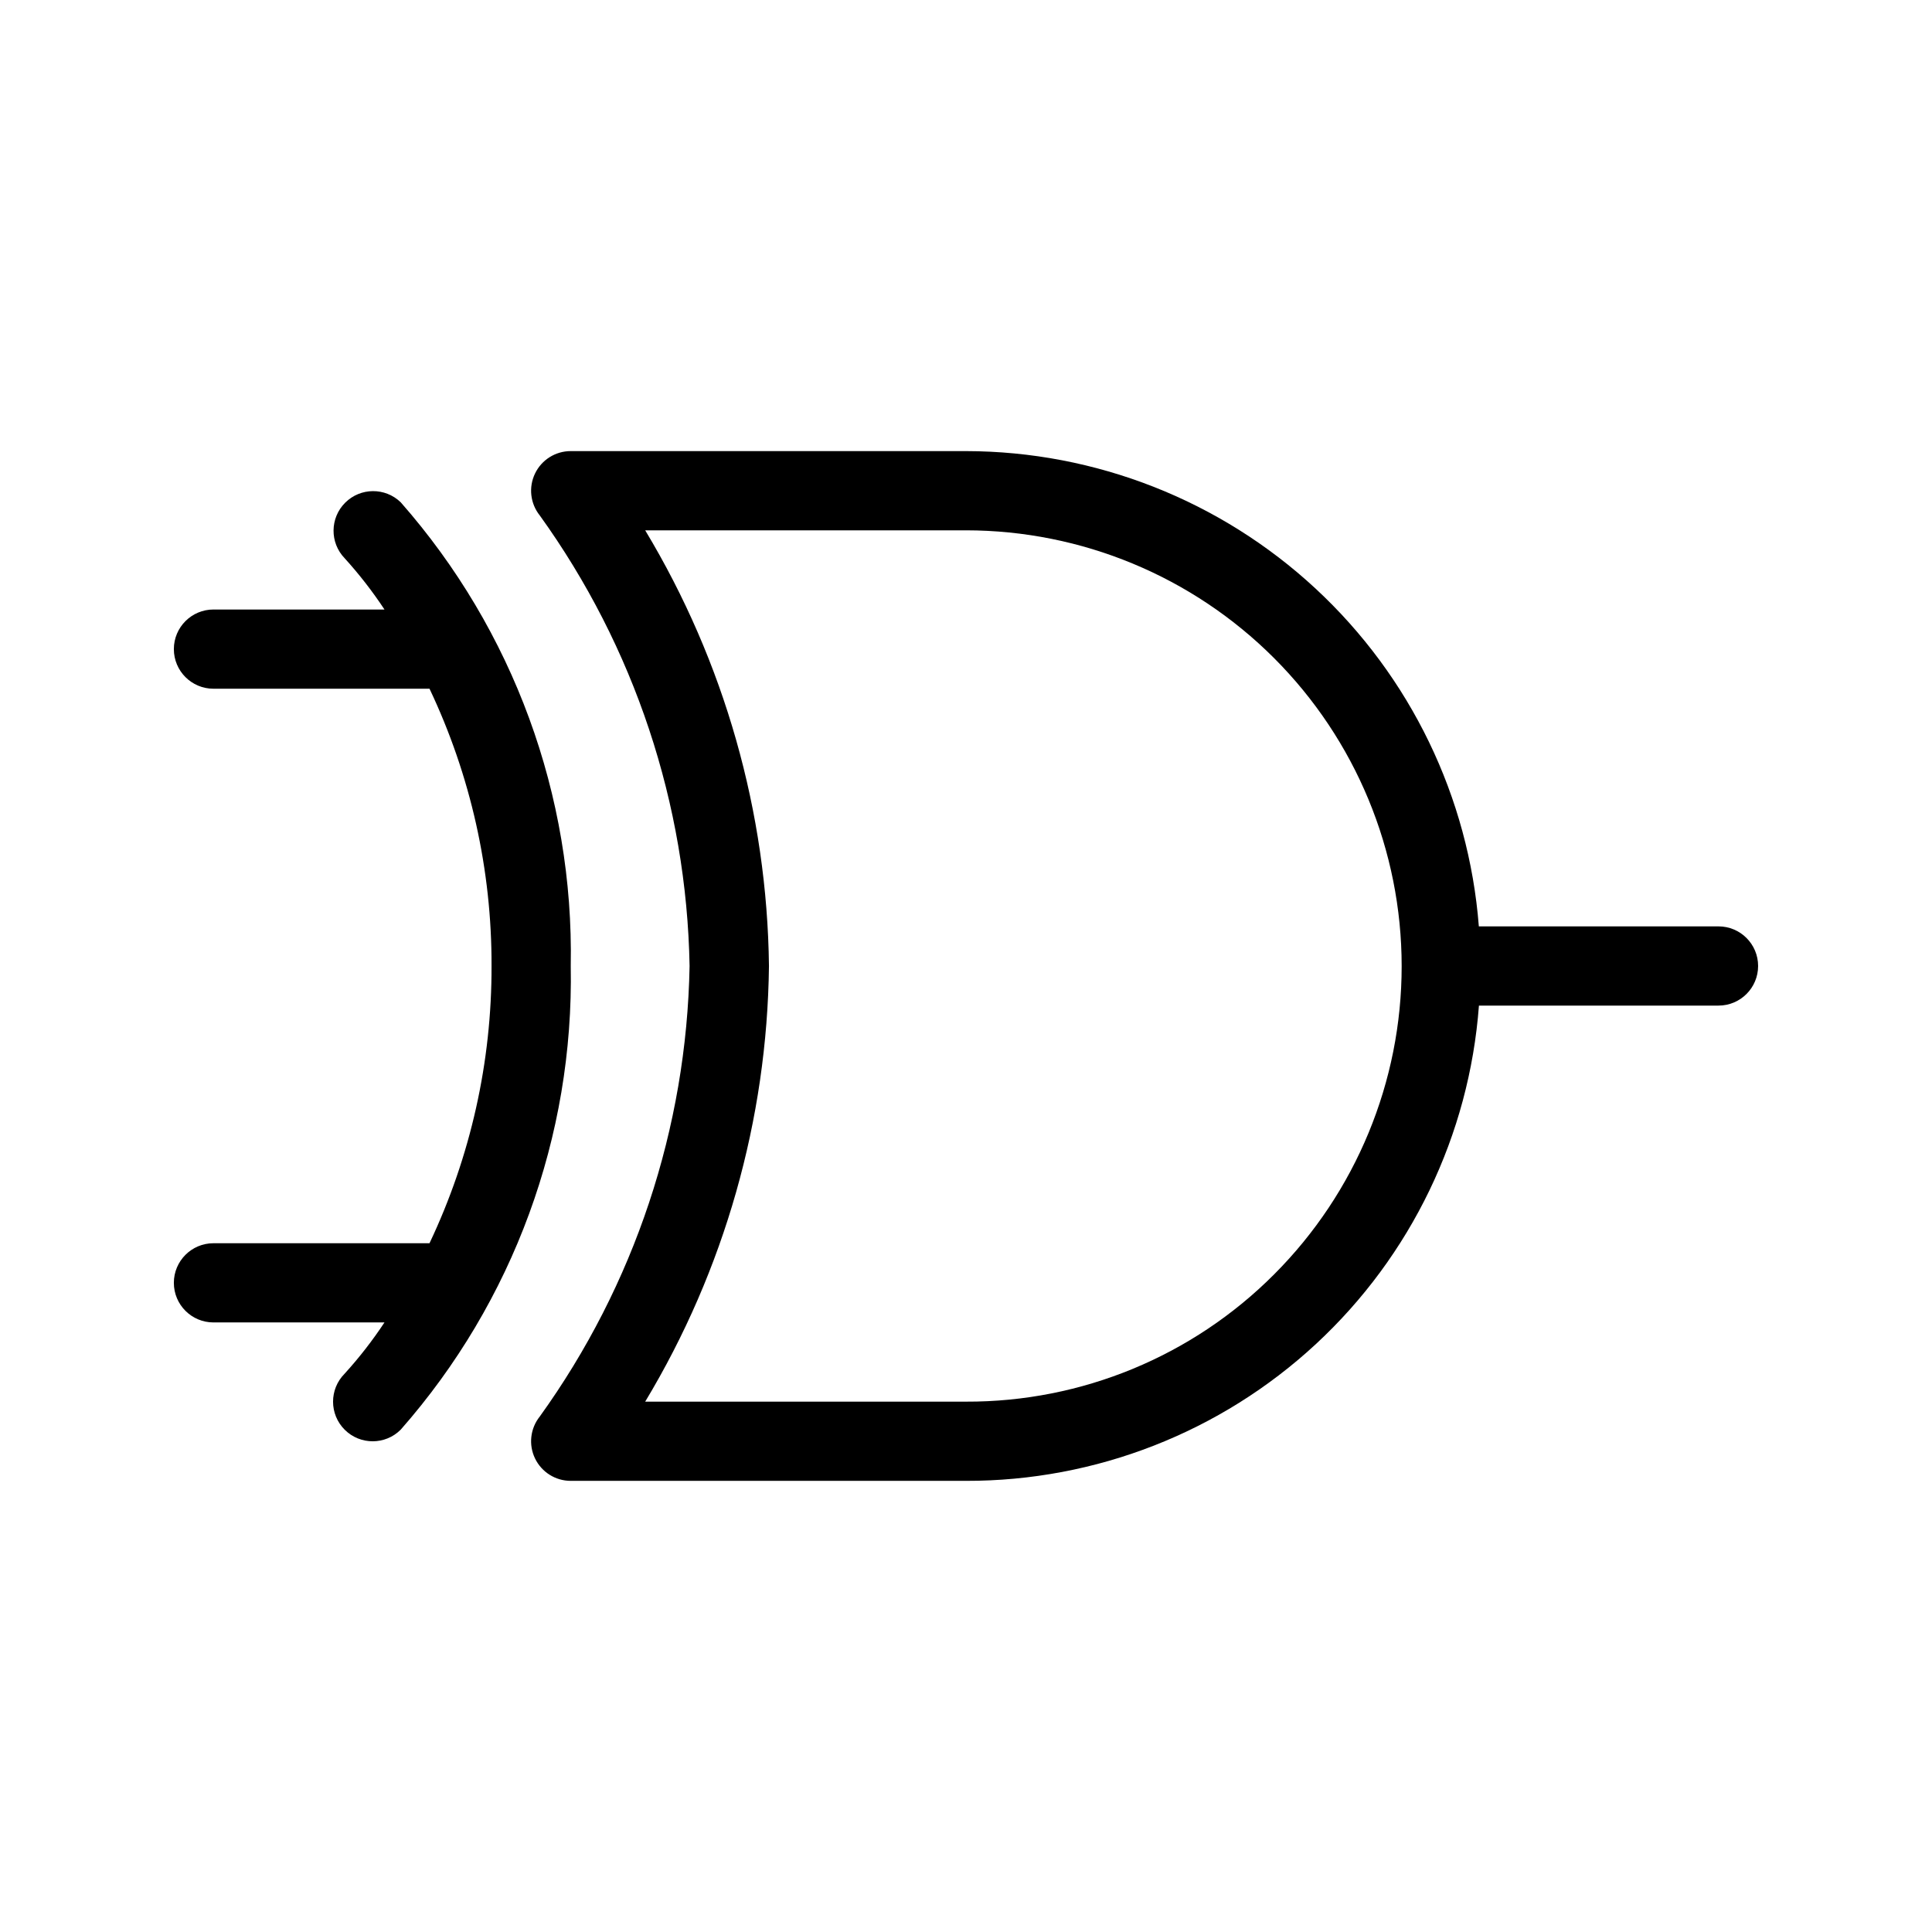
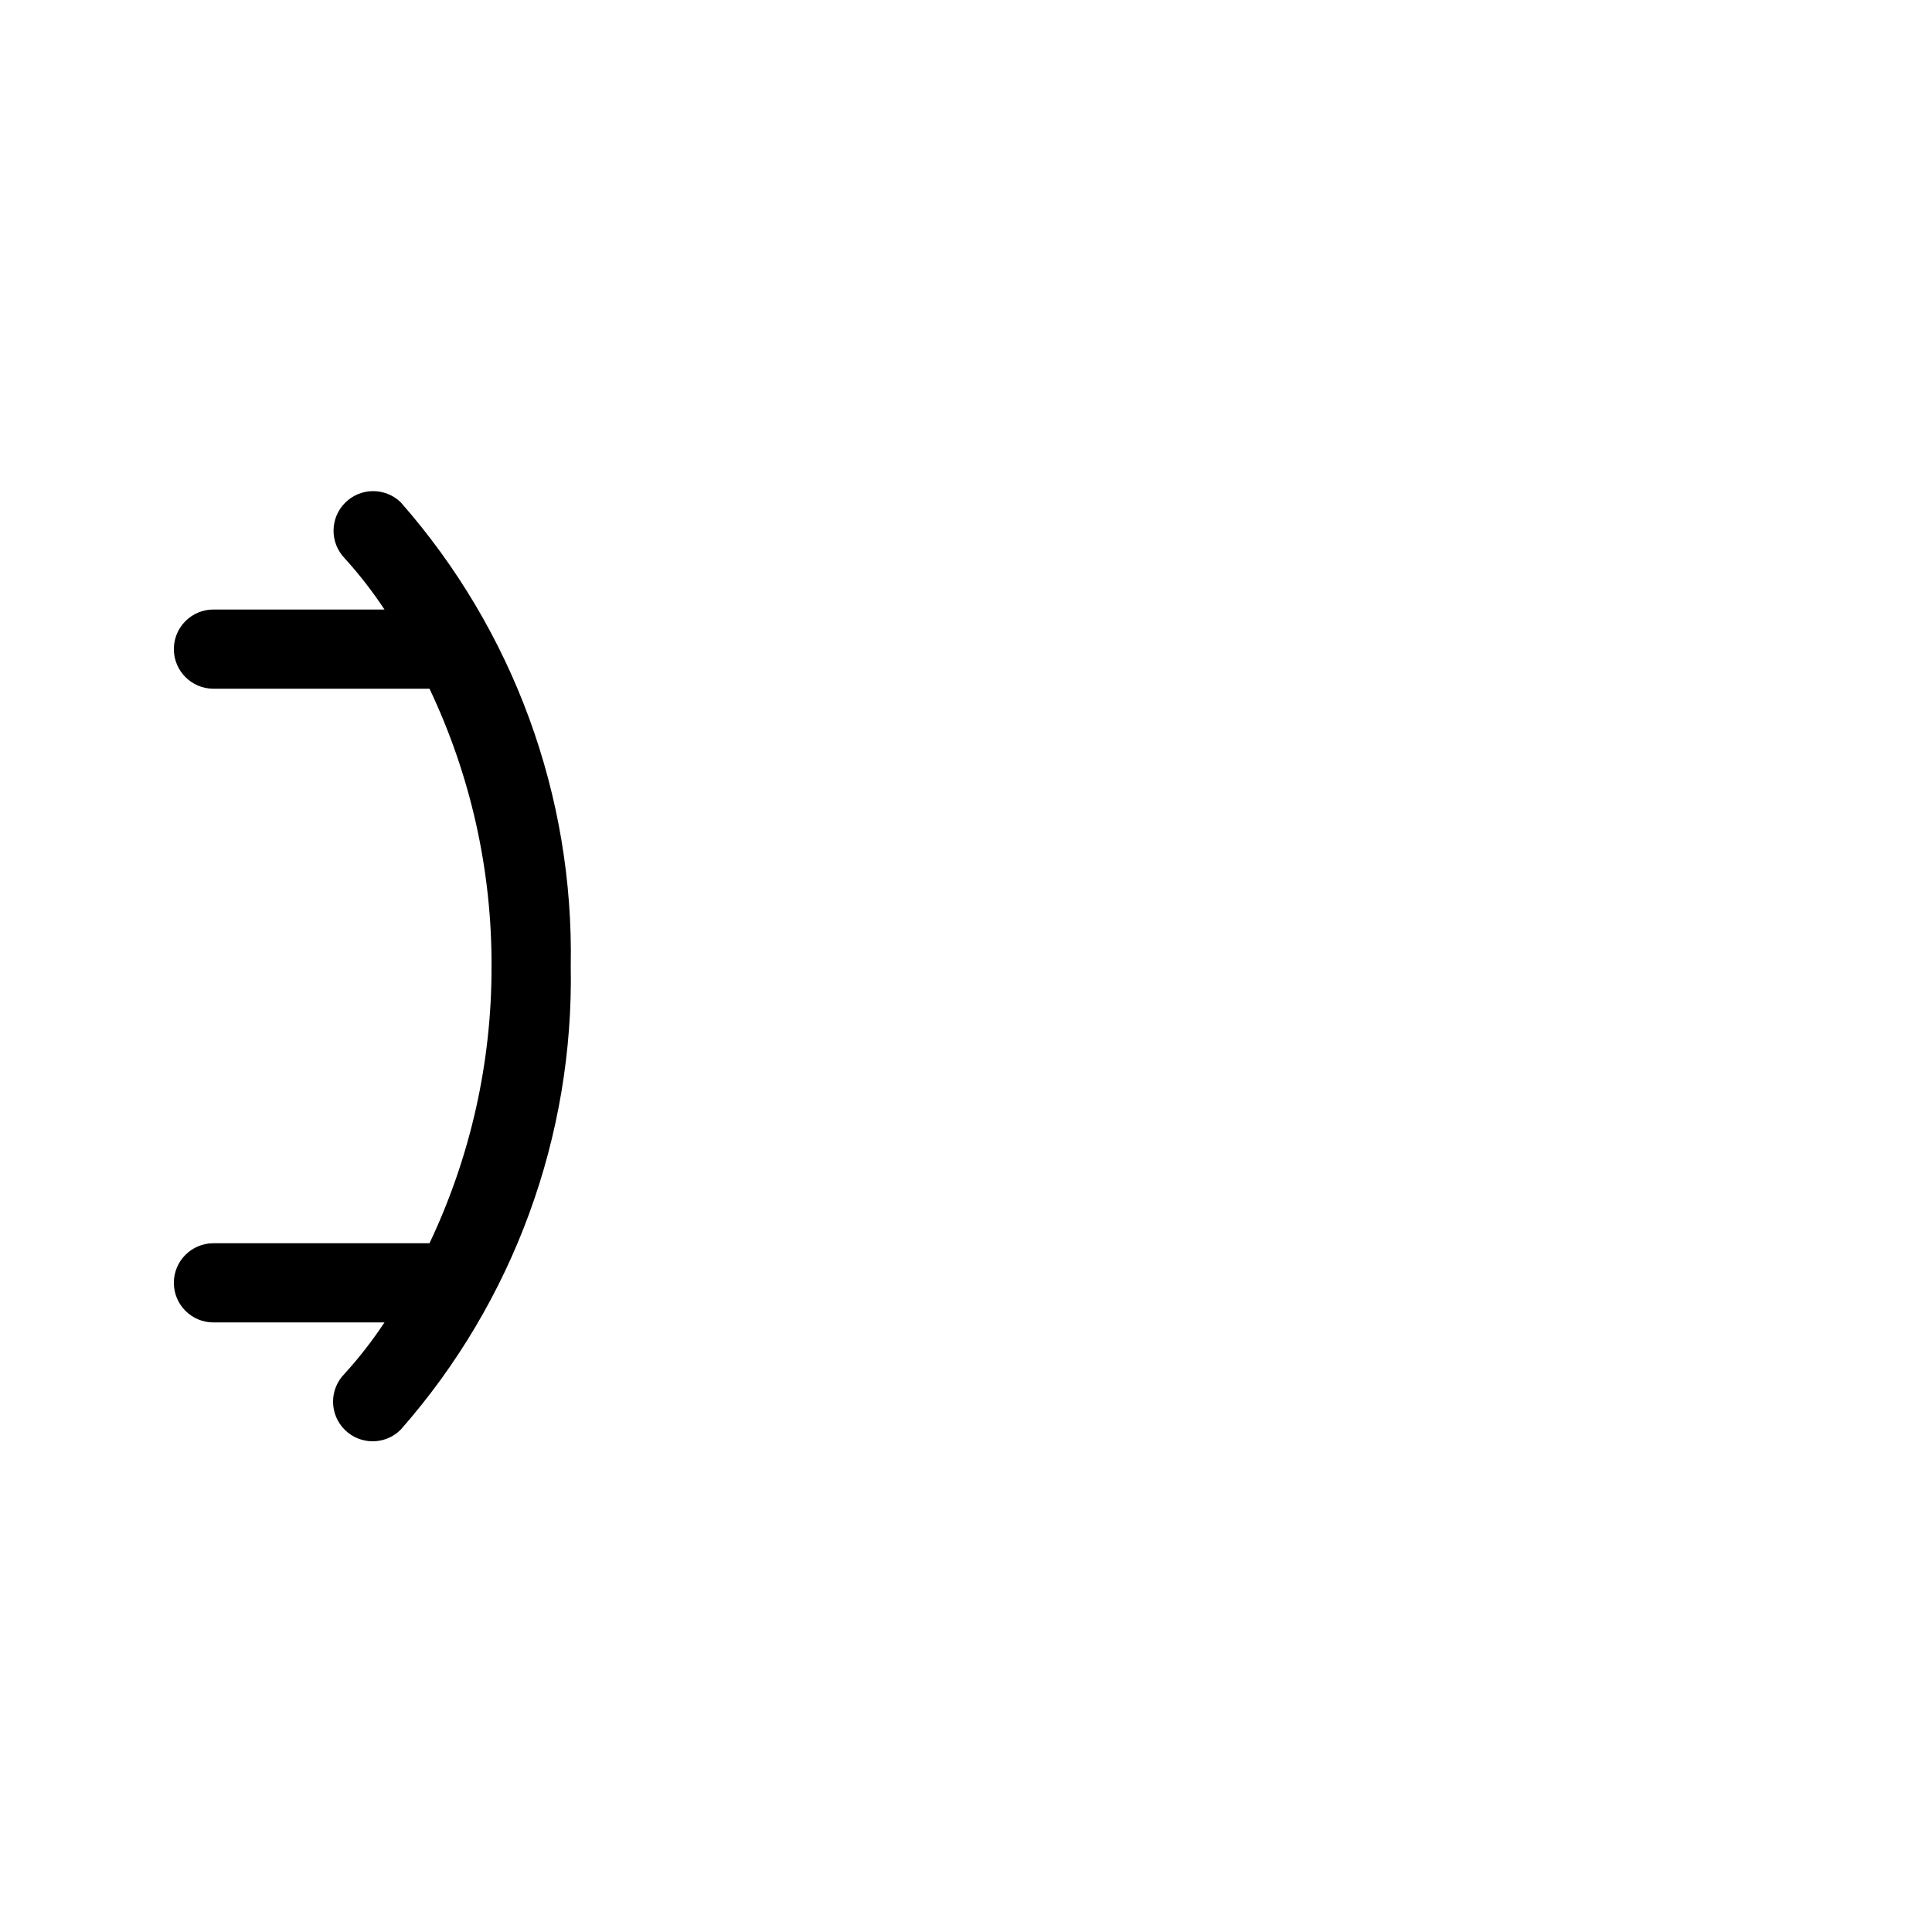
<svg xmlns="http://www.w3.org/2000/svg" fill="#000000" width="800px" height="800px" version="1.1" viewBox="144 144 512 512">
  <g>
    <path d="m200.57 473.47c-5.797 0-10.496 4.699-10.496 10.492 0 5.797 4.699 10.496 10.496 10.496h45.32c-3.164 4.793-6.695 9.332-10.559 13.582-4.094 4.106-4.086 10.754 0.016 14.848 4.106 4.098 10.754 4.09 14.848-0.016 29.828-33.898 45.902-77.73 45.059-122.88 0.844-45.148-15.23-88.977-45.059-122.88-4.113-3.984-10.66-3.938-14.715 0.105-4.055 4.043-4.121 10.59-0.148 14.715 3.863 4.254 7.391 8.801 10.559 13.594h-45.32c-5.797 0-10.496 4.699-10.496 10.496s4.699 10.496 10.496 10.496h57.254c10.898 22.957 16.516 48.059 16.438 73.473 0.07 25.41-5.543 50.512-16.438 73.473z" />
-     <path d="m599.42 389.5h-63.512c-2.66-34.242-18.129-66.223-43.316-89.562-25.191-23.344-58.254-36.34-92.594-36.391h-104.74c-4.035-0.008-7.719 2.301-9.469 5.938-1.754 3.637-1.266 7.953 1.25 11.105 25.082 34.836 38.934 76.492 39.707 119.41-0.773 42.914-14.625 84.57-39.707 119.4-2.516 3.152-3.004 7.473-1.25 11.105 1.75 3.637 5.434 5.945 9.469 5.938h104.74c34.379 0.066 67.508-12.887 92.727-36.25 25.219-23.367 40.656-55.414 43.207-89.699h63.488c5.797 0 10.496-4.699 10.496-10.496s-4.699-10.496-10.496-10.496zm-117.73 92.184c-21.629 21.715-51.043 33.871-81.688 33.766h-85.02c21.004-34.883 32.324-74.738 32.801-115.45-0.477-40.719-11.797-80.57-32.801-115.46h85.02c30.617 0.02 59.977 12.195 81.625 33.848 21.648 21.656 33.816 51.016 33.828 81.637 0.012 30.617-12.133 59.992-33.766 81.66z" />
  </g>
</svg>